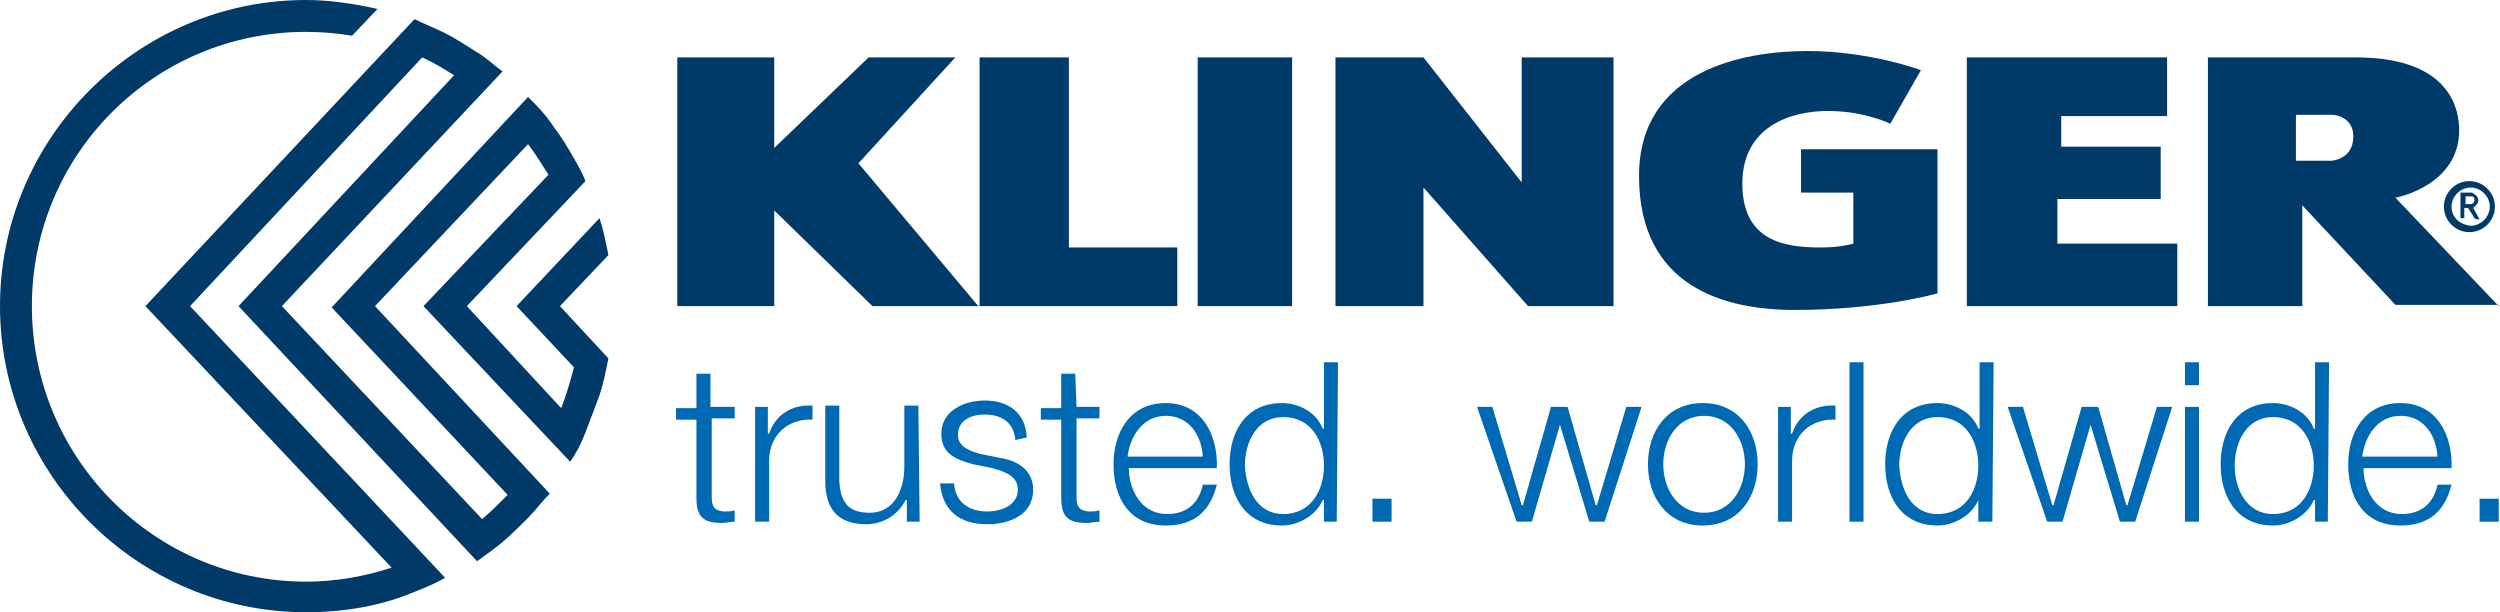
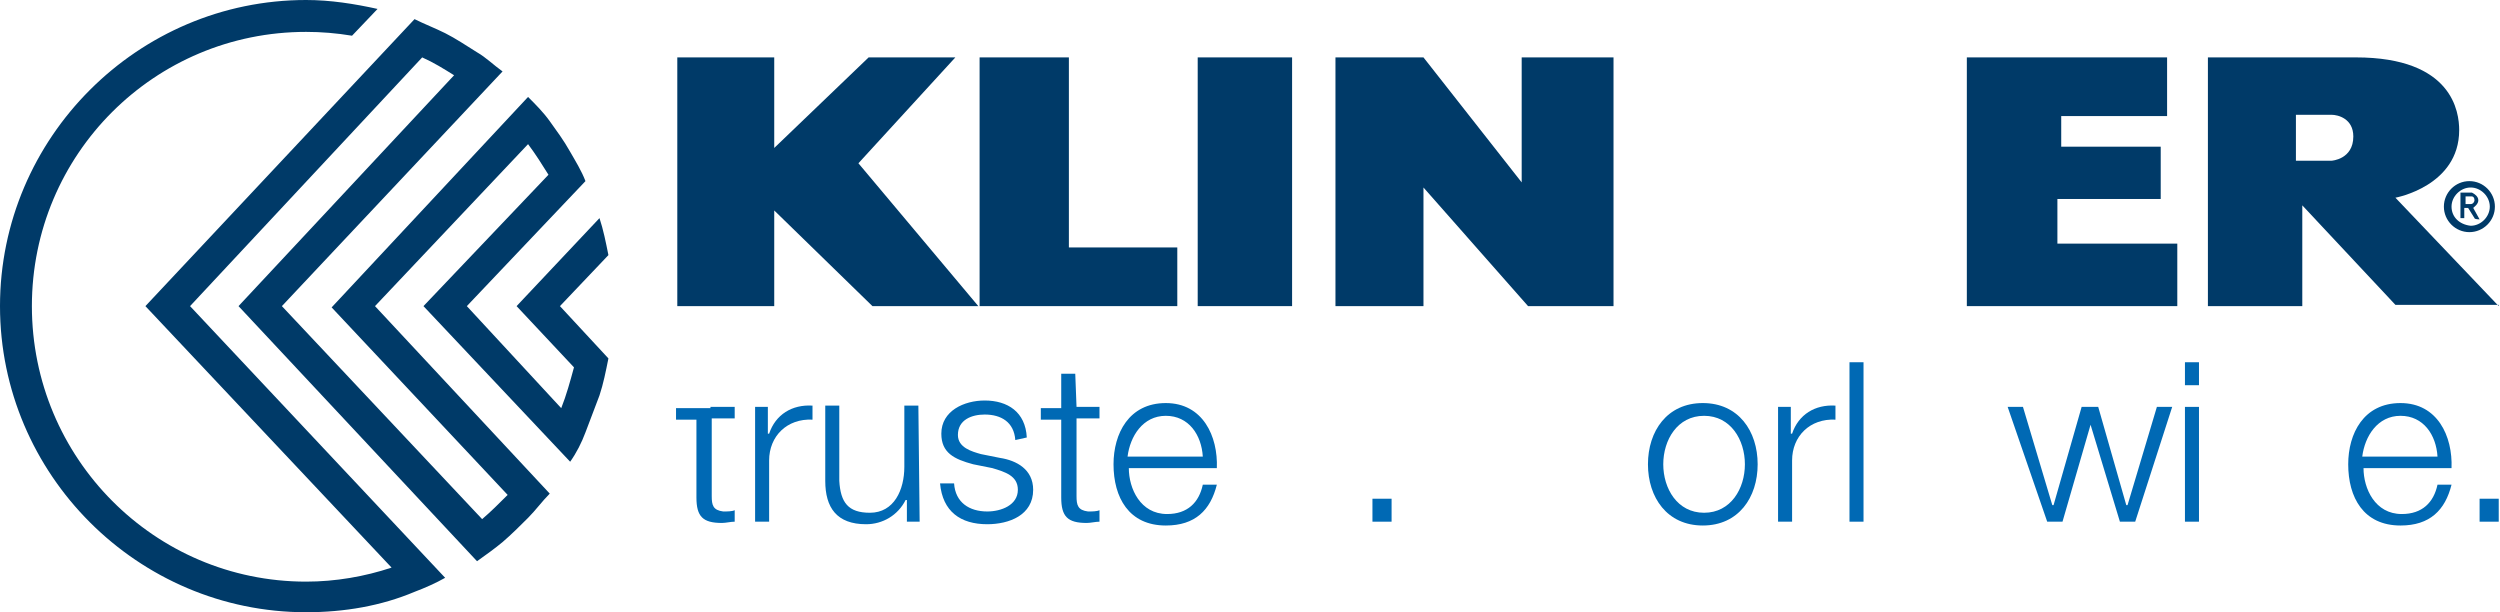
<svg xmlns="http://www.w3.org/2000/svg" version="1.1" id="Ebene_1" x="0px" y="0px" viewBox="0 0 196 48" style="enable-background:new 0 0 196 48;" xml:space="preserve">
  <style type="text/css">
	.st0{fill:#003A68;}
	.st1{fill:#0069B4;}
</style>
  <polygon class="st0" points="53.1,4.5 60.7,4.5 60.7,11.6 68.1,4.5 74.9,4.5 67.3,12.8 76.7,24 68.4,24 60.7,16.5 60.7,24 53.1,24   " />
  <rect x="93.9" y="4.5" class="st0" width="7.4" height="19.5" />
  <polygon class="st0" points="119.3,4.5 119.3,14.3 111.6,4.5 104.7,4.5 104.7,24 111.6,24 111.6,14.7 119.8,24 119.8,24 126.5,24   126.5,4.5 " />
  <polygon class="st0" points="83.8,19.4 83.8,4.5 76.8,4.5 76.8,24 83.3,24 83.8,24 92.3,24 92.3,19.4 " />
  <polygon class="st0" points="170.7,19.1 161.3,19.1 161.3,15.6 169.4,15.6 169.4,11.5 161.6,11.5 161.6,9.1 169.9,9.1 169.9,4.5   154.2,4.5 154.2,24 170.7,24 " />
-   <path class="st0" d="M141.2,11.7v3.4h4.1v4c-0.4,0.1-1.1,0.3-2.6,0.3c-2.8,0-6.1-0.5-6.1-5s3.8-5.7,6.7-5.7s4.9,1,4.9,1l2.4-4.2  c0,0-4-1.5-8.9-1.5c-5,0-13.2,1.5-13.2,9.8c0,8.7,6.7,10.5,12.2,10.5c6.7,0,11.2-1.3,11.2-1.3V11.7H141.2z" />
  <path class="st0" d="M195.9,24l-8.1-8.5c0,0,5-0.9,5-5.3c0-1.4-0.5-5.7-8.1-5.7l0,0h-11.6V24h7.4v-7.9l7.3,7.8H195.9z M182.8,12.6  H180V9h2.8c0.5,0,1.7,0.3,1.7,1.7C184.5,12.5,182.8,12.6,182.8,12.6z" />
  <g>
    <g>
      <path class="st0" d="M191.6,16.2c0,1.1,0.9,2,2,2c1.1,0,2-0.9,2-2c0-1.1-0.9-2-2-2C192.5,14.2,191.6,15.1,191.6,16.2z M192.2,16.2    c0-0.8,0.7-1.5,1.5-1.5c0.8,0,1.5,0.7,1.5,1.5c0,0.8-0.7,1.5-1.5,1.5C192.8,17.6,192.2,17,192.2,16.2z" />
    </g>
    <path class="st0" d="M194.4,17.2l-0.5-0.9c0.1-0.1,0.4-0.3,0.4-0.6c0-0.3-0.3-0.5-0.5-0.6l0,0l0,0h-0.9v2h0.3c0,0,0-0.4,0-0.8   c0.1,0,0.1,0,0.3,0l0.5,0.8C194,17.2,194.4,17.2,194.4,17.2z M193.3,15.4c0.2,0,0.5,0,0.5,0c0.1,0,0.2,0.1,0.2,0.3   c0,0.1-0.1,0.3-0.3,0.3c-0.1,0-0.3,0-0.4,0C193.3,15.8,193.3,15.6,193.3,15.4z" />
  </g>
  <path class="st0" d="M43.9,24l3.8-4c-0.2-1-0.4-2-0.7-2.9L40.5,24l4.5,4.8C44.7,29.9,44.4,31,44,32L36.6,24l9.3-9.8  c-0.3-0.8-0.8-1.6-1.2-2.3c-0.5-0.9-1.1-1.7-1.6-2.4c-0.5-0.7-1.1-1.3-1.7-1.9L26,24.1l13.8,14.7c-0.7,0.7-1.3,1.3-2,1.9L22.1,24  L39.4,5.6c-0.7-0.5-1.3-1.1-2-1.5c-0.8-0.5-1.7-1.1-2.5-1.5c-0.8-0.4-1.6-0.7-2.4-1.1L11.4,24l19.3,20.5c-2.1,0.7-4.4,1.1-6.7,1.1  C12.1,45.6,2.5,35.9,2.5,24S12.1,2.5,24,2.5c1.2,0,2.4,0.1,3.6,0.3l2-2.1C27.8,0.3,25.9,0,24,0C10.8,0,0,10.8,0,24s10.8,24,24,24  c3,0,5.9-0.5,8.5-1.6c0.8-0.3,1.7-0.7,2.4-1.1L14.9,24L33.1,4.5c0.9,0.4,1.7,0.9,2.5,1.4L18.7,24L37.4,44c0.7-0.5,1.4-1,2-1.5  c0.7-0.6,1.4-1.3,2-1.9c0.6-0.6,1.1-1.3,1.7-1.9L29.4,24l12-12.7c0.6,0.8,1.1,1.6,1.6,2.4L33.2,24l11.5,12.2  c0.5-0.7,0.9-1.5,1.2-2.3L47,31c0.3-0.9,0.5-1.9,0.7-2.9L43.9,24z" />
  <g>
-     <path class="st1" d="M55.8,31.9h1.8v0.9h-1.8v6.1c0,0.7,0.1,1.1,0.9,1.2c0.3,0,0.7,0,0.9-0.1v0.9c-0.3,0-0.7,0.1-1,0.1   c-1.5,0-2-0.5-2-2v-6.1h-1.6v-0.9h1.6v-2.7h1.1V31.9z" />
+     <path class="st1" d="M55.8,31.9h1.8v0.9h-1.8v6.1c0,0.7,0.1,1.1,0.9,1.2c0.3,0,0.7,0,0.9-0.1v0.9c-0.3,0-0.7,0.1-1,0.1   c-1.5,0-2-0.5-2-2v-6.1h-1.6v-0.9h1.6h1.1V31.9z" />
    <path class="st1" d="M59.2,31.9h1V34h0.1c0.5-1.5,1.8-2.3,3.4-2.2v1.1c-2-0.1-3.4,1.3-3.4,3.2v4.8h-1.1V31.9z" />
    <path class="st1" d="M72.1,40.9h-1v-1.7H71c-0.6,1.2-1.8,1.9-3.1,1.9c-2.3,0-3.2-1.3-3.2-3.4v-5.9h1.1v5.9c0.1,1.7,0.7,2.5,2.4,2.5   c1.9,0,2.7-1.8,2.7-3.6v-4.8h1.1L72.1,40.9L72.1,40.9z" />
    <path class="st1" d="M79.6,34.5c-0.1-1.4-1.1-2-2.4-2c-1,0-2.1,0.4-2.1,1.6c0,1,1.1,1.3,1.8,1.5l1.5,0.3c1.3,0.2,2.6,0.9,2.6,2.5   c0,2-1.9,2.7-3.6,2.7c-2.1,0-3.5-1-3.7-3.2h1.1c0.1,1.5,1.2,2.2,2.6,2.2c1.1,0,2.4-0.5,2.4-1.7c0-1.1-1-1.4-2-1.7l-1.5-0.3   c-1.5-0.4-2.5-0.9-2.5-2.4c0-1.8,1.8-2.6,3.4-2.6c1.8,0,3.2,0.9,3.3,2.9L79.6,34.5L79.6,34.5z" />
    <path class="st1" d="M84.4,31.9h1.8v0.9h-1.8v6.1c0,0.7,0.1,1.1,0.9,1.2c0.3,0,0.7,0,0.9-0.1v0.9c-0.3,0-0.7,0.1-1,0.1   c-1.5,0-2-0.5-2-2v-6.1h-1.6v-0.9h1.6v-2.7h1.1L84.4,31.9L84.4,31.9z" />
    <path class="st1" d="M88.5,36.7c0,1.6,0.9,3.6,3,3.6c1.6,0,2.5-0.9,2.8-2.3h1.1c-0.5,2-1.7,3.2-4,3.2c-2.9,0-4.1-2.2-4.1-4.8   c0-2.4,1.2-4.8,4.1-4.8c2.9,0,4.1,2.6,4,5.1C95.4,36.7,88.5,36.7,88.5,36.7z M94.3,35.8c-0.1-1.7-1.1-3.2-2.9-3.2   c-1.8,0-2.8,1.6-3,3.2H94.3z" />
-     <path class="st1" d="M104.8,40.9h-1v-1.7h-0.1c-0.5,1.2-1.9,2-3.2,2c-2.8,0-4.1-2.2-4.1-4.8s1.3-4.8,4.1-4.8c1.3,0,2.7,0.7,3.2,2   h0.1v-5.2h1.1L104.8,40.9L104.8,40.9z M100.6,40.3c2.3,0,3.2-2,3.2-3.8c0-1.8-0.9-3.8-3.2-3.8c-2.1,0-3,2-3,3.8   C97.7,38.3,98.5,40.3,100.6,40.3z" />
    <path class="st1" d="M107.6,40.9v-1.8h1.5v1.8H107.6z" />
-     <path class="st1" d="M115.8,31.9h1.2l2.3,7.7h0.1l2.2-7.7h1.3l2.2,7.7h0.1l2.3-7.7h1.2l-2.9,9h-1.2l-2.3-7.6l0,0l-2.2,7.6h-1.2   L115.8,31.9z" />
    <path class="st1" d="M137.8,36.4c0,2.6-1.5,4.8-4.3,4.8c-2.8,0-4.3-2.2-4.3-4.8s1.5-4.8,4.3-4.8C136.3,31.6,137.8,33.8,137.8,36.4z    M130.4,36.4c0,1.9,1.1,3.8,3.2,3.8s3.2-1.9,3.2-3.8c0-1.9-1.1-3.8-3.2-3.8C131.5,32.6,130.4,34.5,130.4,36.4z" />
    <path class="st1" d="M139.4,31.9h1V34h0.1c0.5-1.5,1.8-2.3,3.4-2.2v1.1c-2-0.1-3.4,1.3-3.4,3.2v4.8h-1.1V31.9z" />
    <path class="st1" d="M145,28.4h1.1v12.5H145V28.4z" />
-     <path class="st1" d="M156.2,40.9h-1.1v-1.7l0,0c-0.5,1.2-1.9,2-3.2,2c-2.8,0-4.1-2.2-4.1-4.8s1.3-4.8,4.1-4.8c1.3,0,2.7,0.7,3.2,2   h0.1v-5.2h1.1L156.2,40.9L156.2,40.9z M151.9,40.3c2.3,0,3.2-2,3.2-3.8c0-1.8-0.9-3.8-3.2-3.8c-2.1,0-3,2-3,3.8   C149,38.3,149.8,40.3,151.9,40.3z" />
    <path class="st1" d="M157.4,31.9h1.2l2.3,7.7h0.1l2.2-7.7h1.3l2.2,7.7h0.1l2.3-7.7h1.2l-2.9,9h-1.2l-2.3-7.6l0,0l-2.2,7.6h-1.2   L157.4,31.9z" />
    <path class="st1" d="M171.3,28.4h1.1v1.8h-1.1V28.4z M171.3,31.9h1.1v9h-1.1V31.9z" />
-     <path class="st1" d="M182.5,40.9h-1v-1.7h-0.1c-0.5,1.2-1.9,2-3.2,2c-2.8,0-4.1-2.2-4.1-4.8s1.3-4.8,4.1-4.8c1.3,0,2.7,0.7,3.2,2   h0.1v-5.2h1.1L182.5,40.9L182.5,40.9z M178.2,40.3c2.3,0,3.2-2,3.2-3.8c0-1.8-0.9-3.8-3.2-3.8c-2.1,0-3,2-3,3.8   C175.2,38.3,176.1,40.3,178.2,40.3z" />
    <path class="st1" d="M185.3,36.7c0,1.6,0.9,3.6,3,3.6c1.6,0,2.5-0.9,2.8-2.3h1.1c-0.5,2-1.7,3.2-4,3.2c-2.9,0-4.1-2.2-4.1-4.8   c0-2.4,1.2-4.8,4.1-4.8c2.9,0,4.1,2.6,4,5.1C192.2,36.7,185.3,36.7,185.3,36.7z M191.1,35.8c-0.1-1.7-1.1-3.2-2.9-3.2   c-1.8,0-2.8,1.6-3,3.2H191.1z" />
    <path class="st1" d="M194.4,40.9v-1.8h1.5v1.8H194.4z" />
  </g>
</svg>